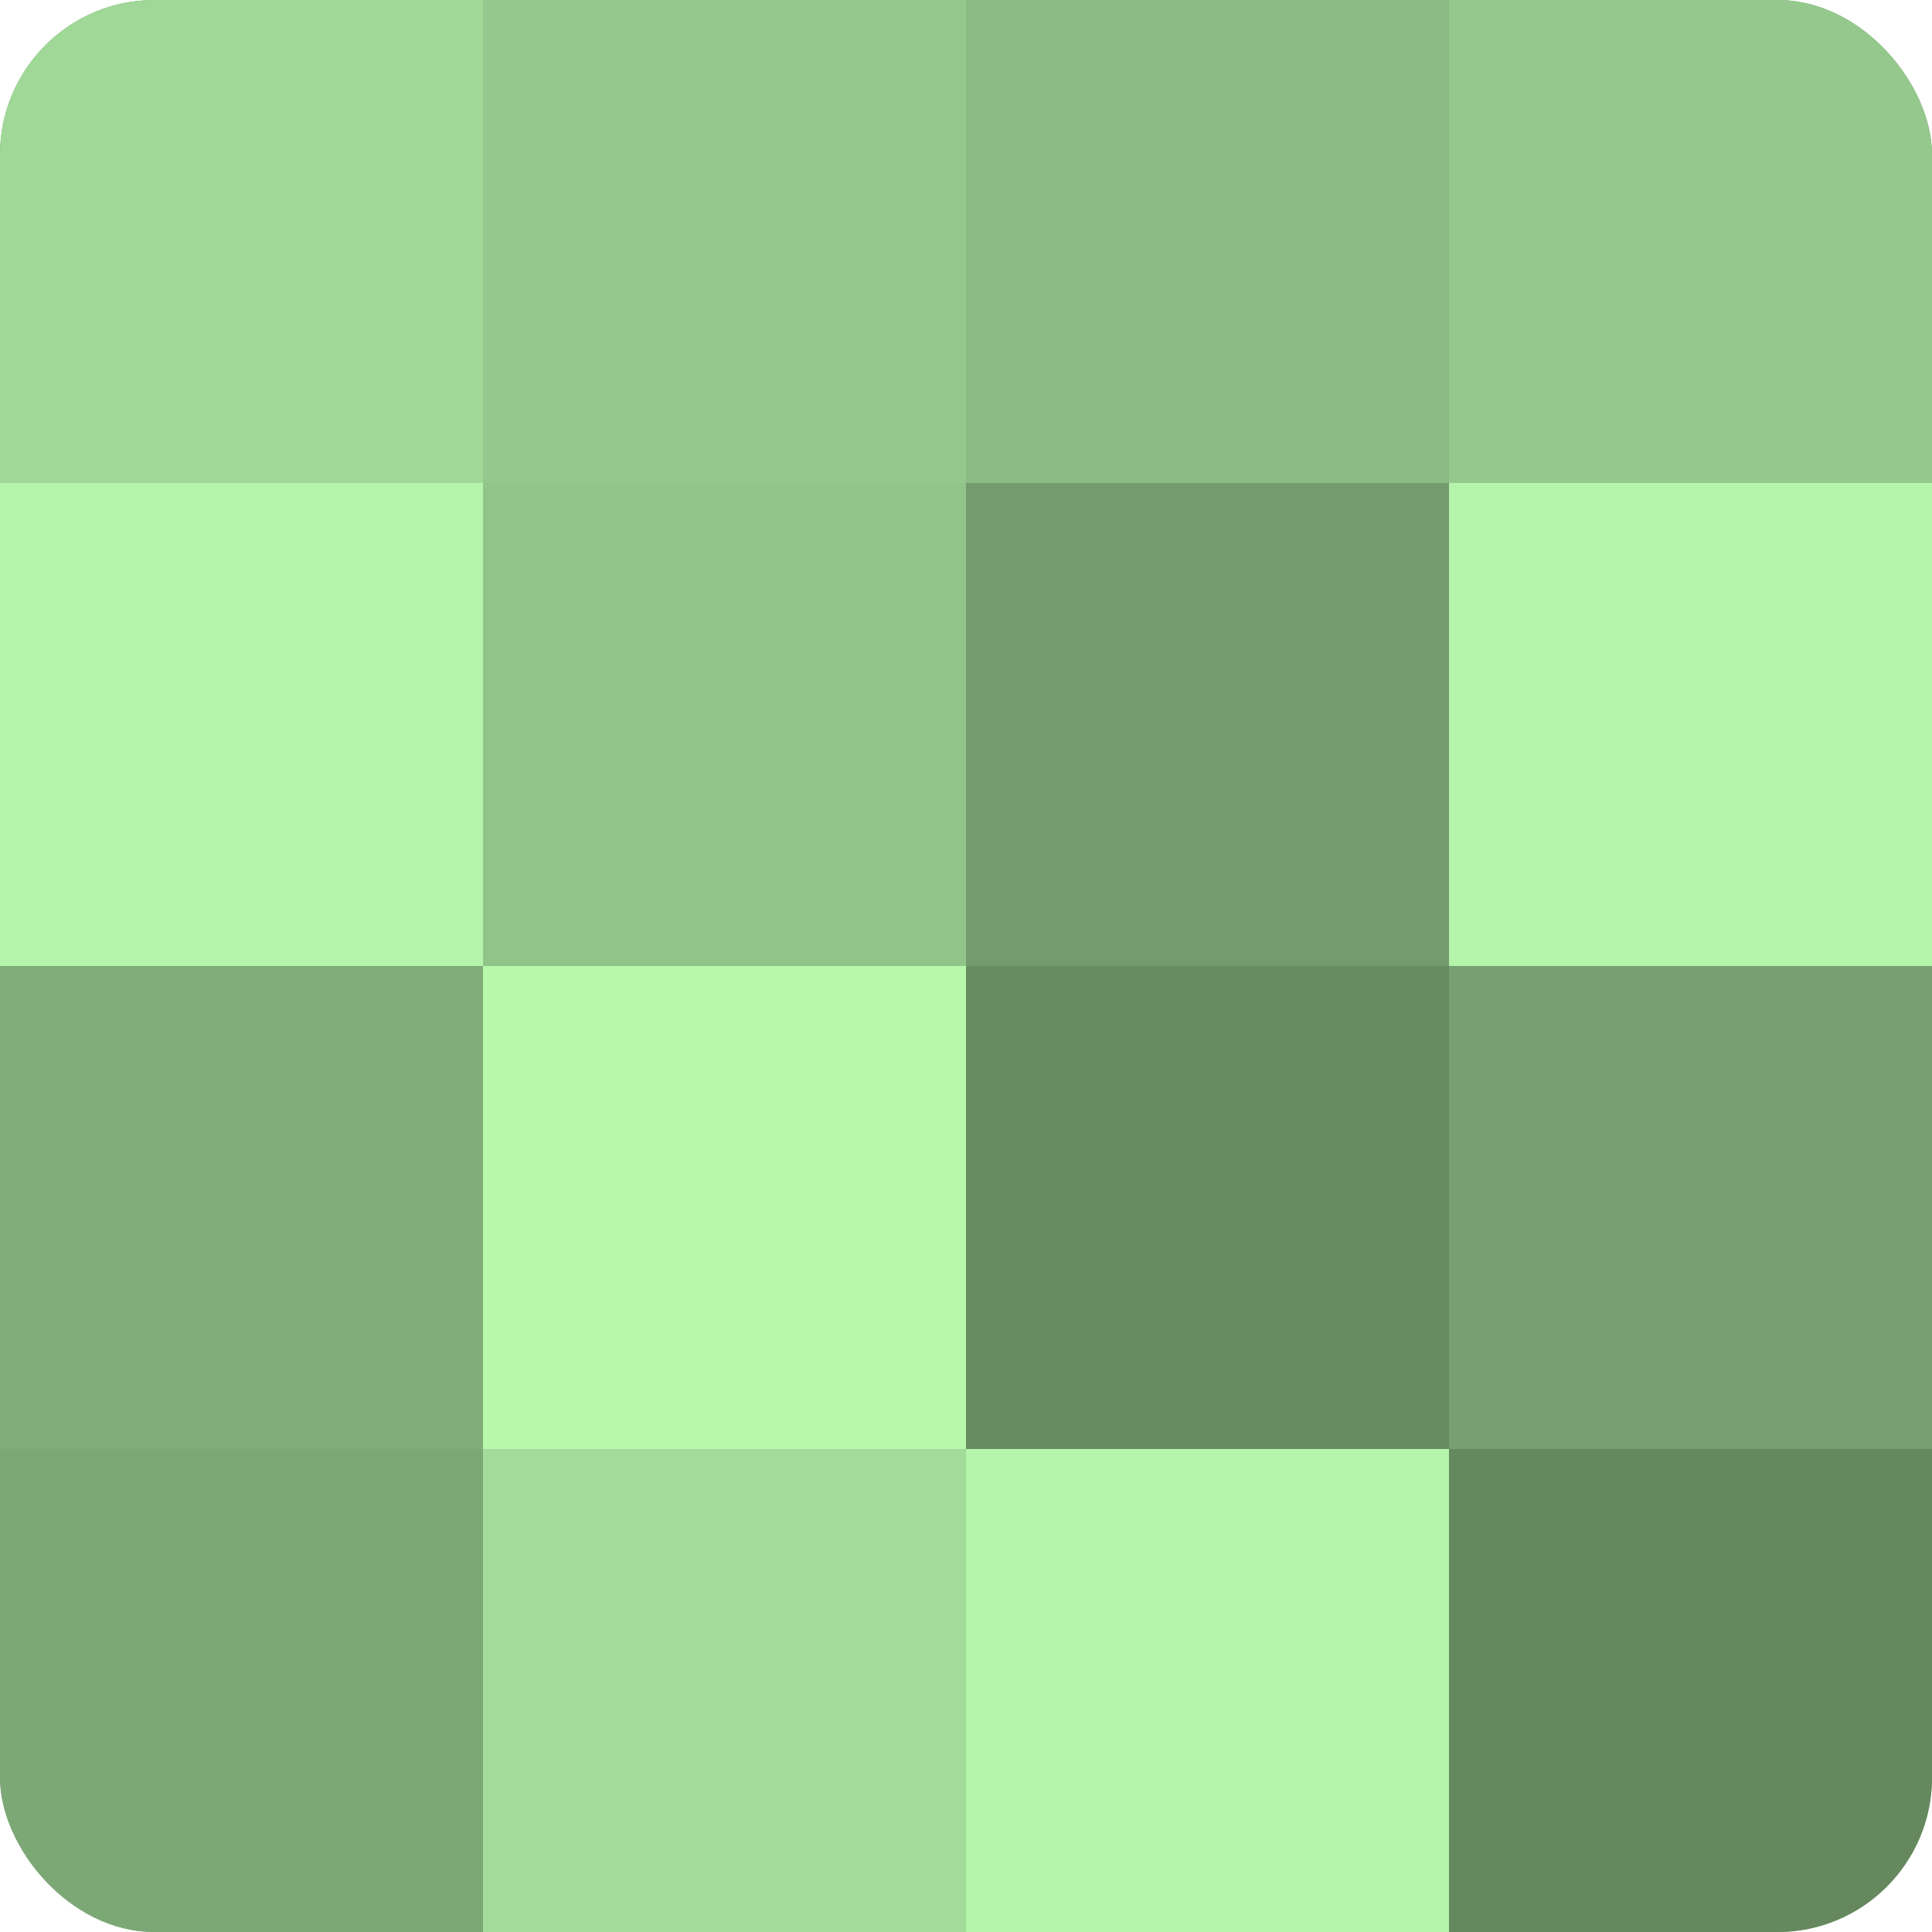
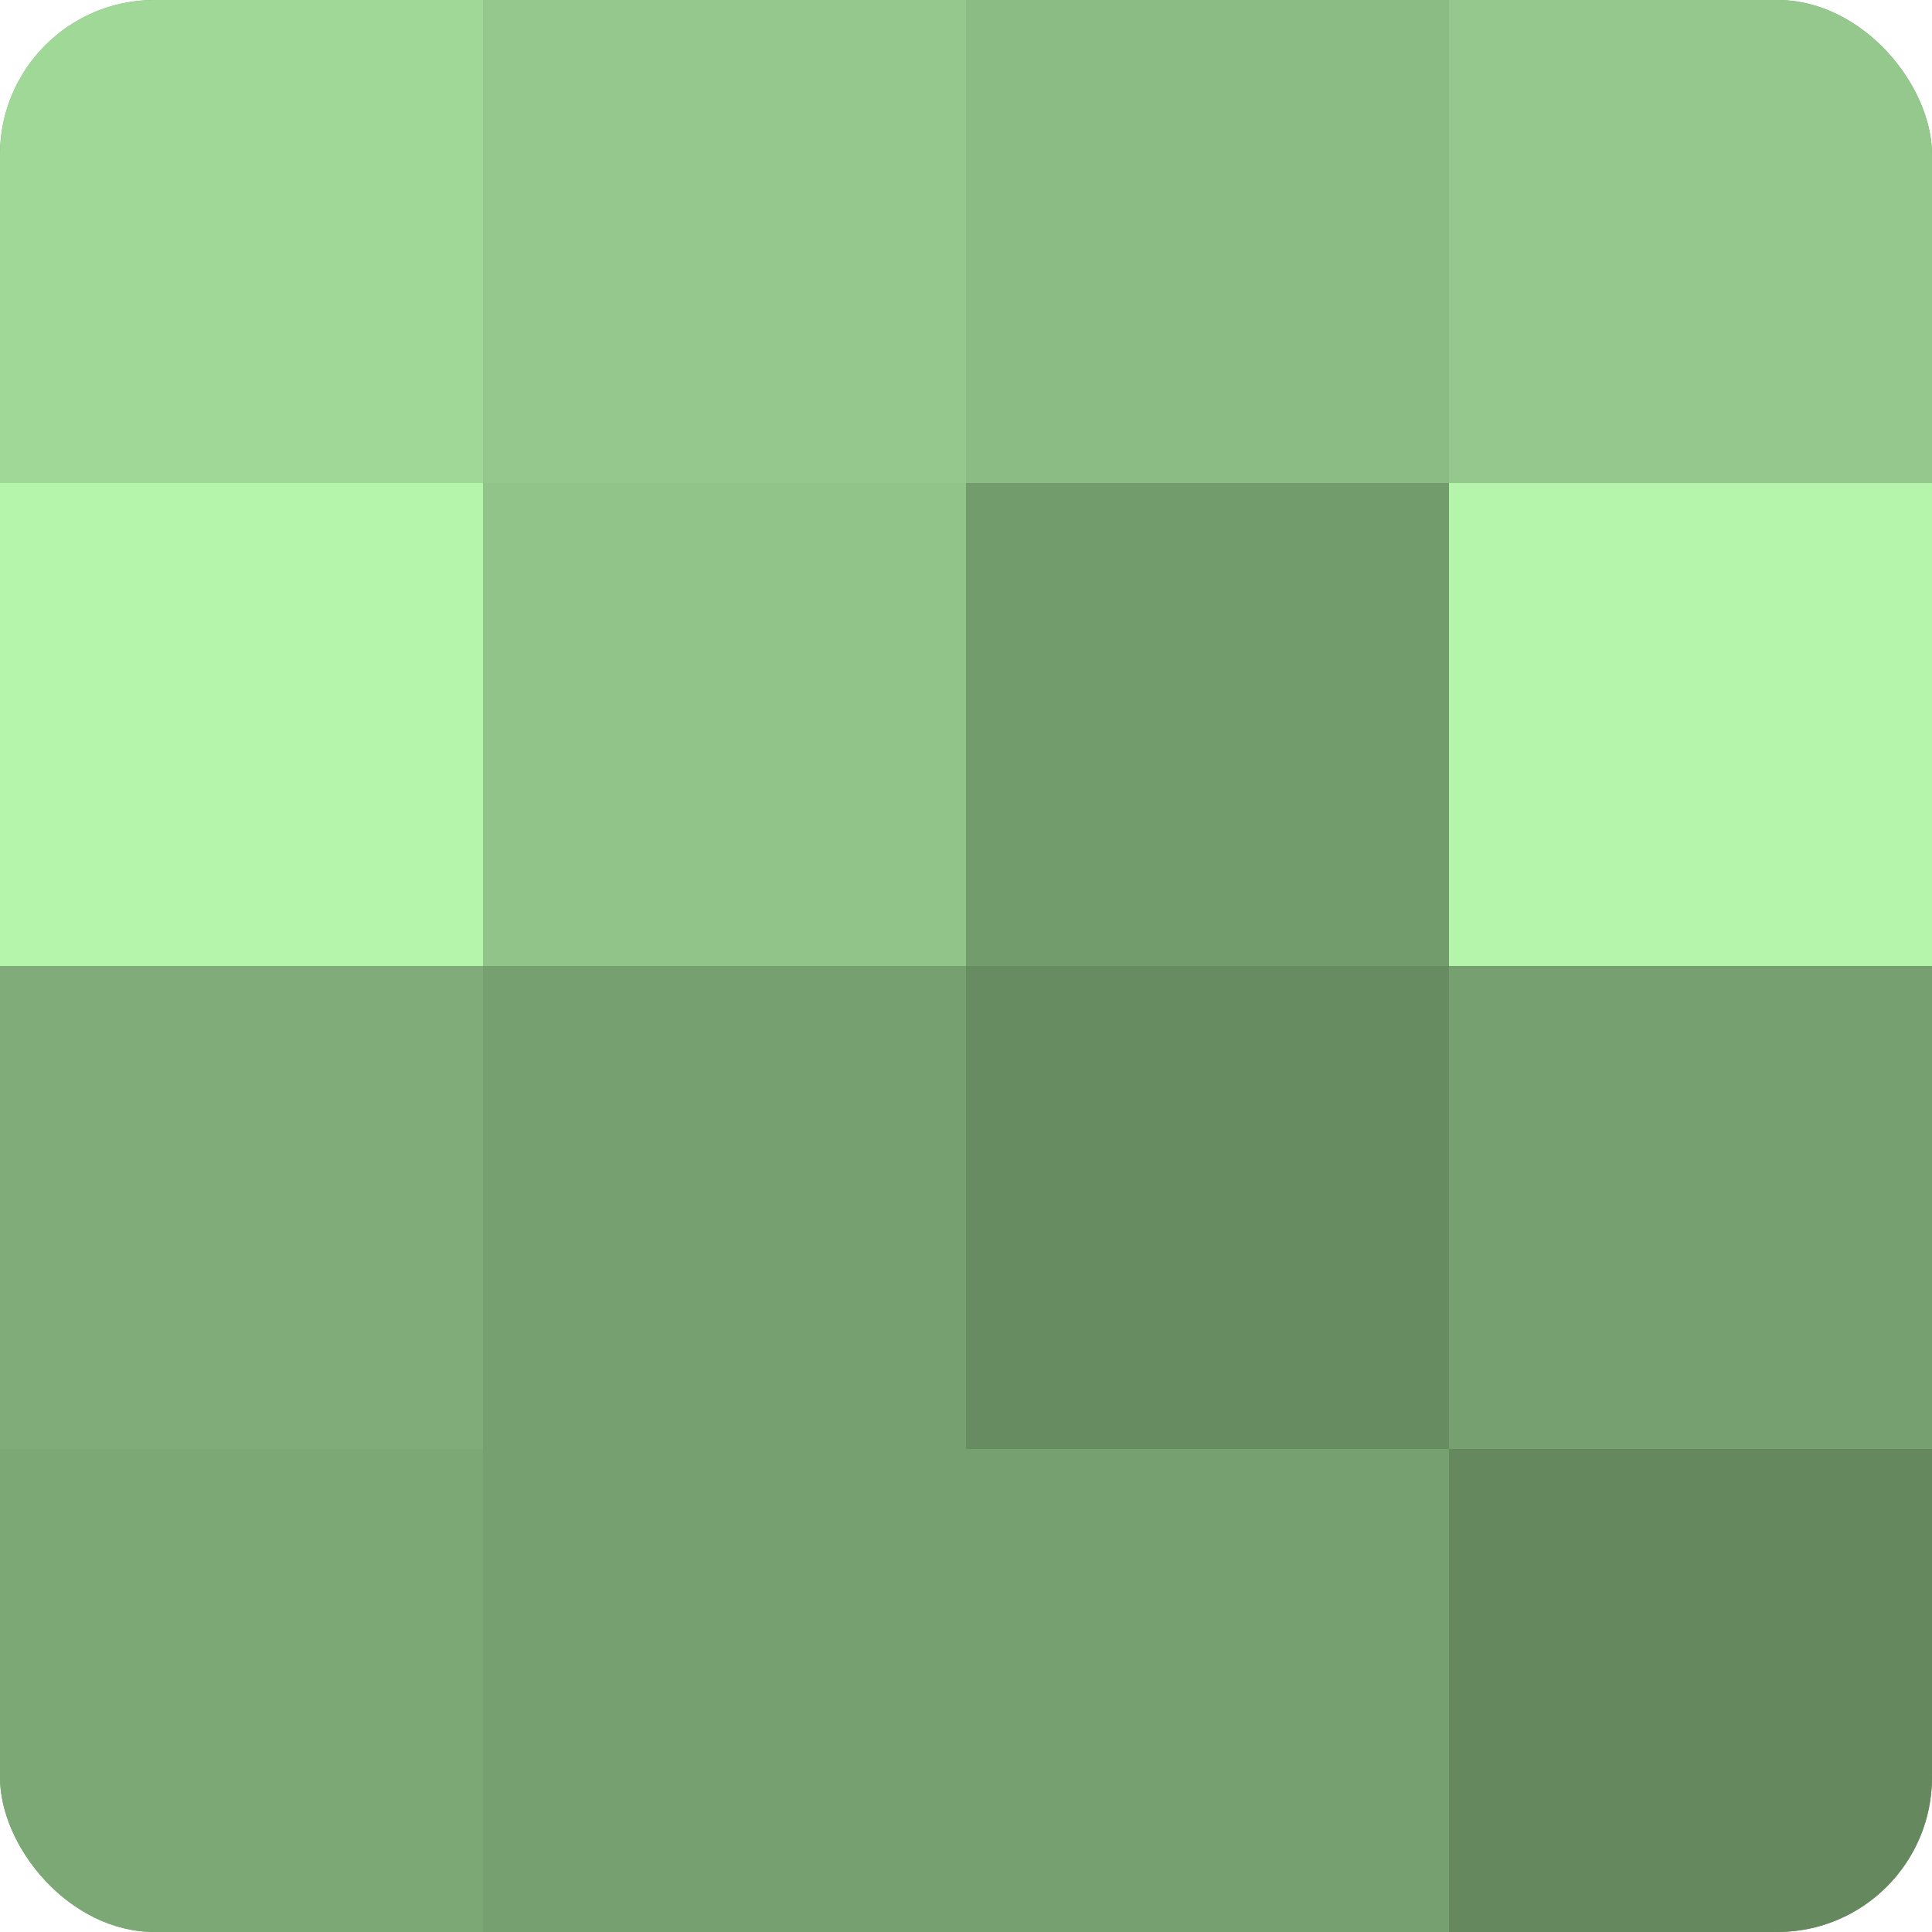
<svg xmlns="http://www.w3.org/2000/svg" width="60" height="60" viewBox="0 0 100 100" preserveAspectRatio="xMidYMid meet">
  <defs>
    <clipPath id="c" width="100" height="100">
      <rect width="100" height="100" rx="8" ry="8" />
    </clipPath>
  </defs>
  <g clip-path="url(#c)">
    <rect width="100" height="100" fill="#76a070" />
    <rect width="25" height="25" fill="#a0d897" />
    <rect y="25" width="25" height="25" fill="#b4f4ab" />
    <rect y="50" width="25" height="25" fill="#7fac78" />
    <rect y="75" width="25" height="25" fill="#7ca876" />
    <rect x="25" width="25" height="25" fill="#94c88c" />
    <rect x="25" y="25" width="25" height="25" fill="#91c489" />
-     <rect x="25" y="50" width="25" height="25" fill="#b7f8ad" />
-     <rect x="25" y="75" width="25" height="25" fill="#a3dc9a" />
    <rect x="50" width="25" height="25" fill="#8bbc84" />
    <rect x="50" y="25" width="25" height="25" fill="#739c6d" />
    <rect x="50" y="50" width="25" height="25" fill="#688c62" />
-     <rect x="50" y="75" width="25" height="25" fill="#b4f4ab" />
    <rect x="75" width="25" height="25" fill="#94c88c" />
    <rect x="75" y="25" width="25" height="25" fill="#b4f4ab" />
    <rect x="75" y="50" width="25" height="25" fill="#76a070" />
    <rect x="75" y="75" width="25" height="25" fill="#65885f" />
  </g>
</svg>